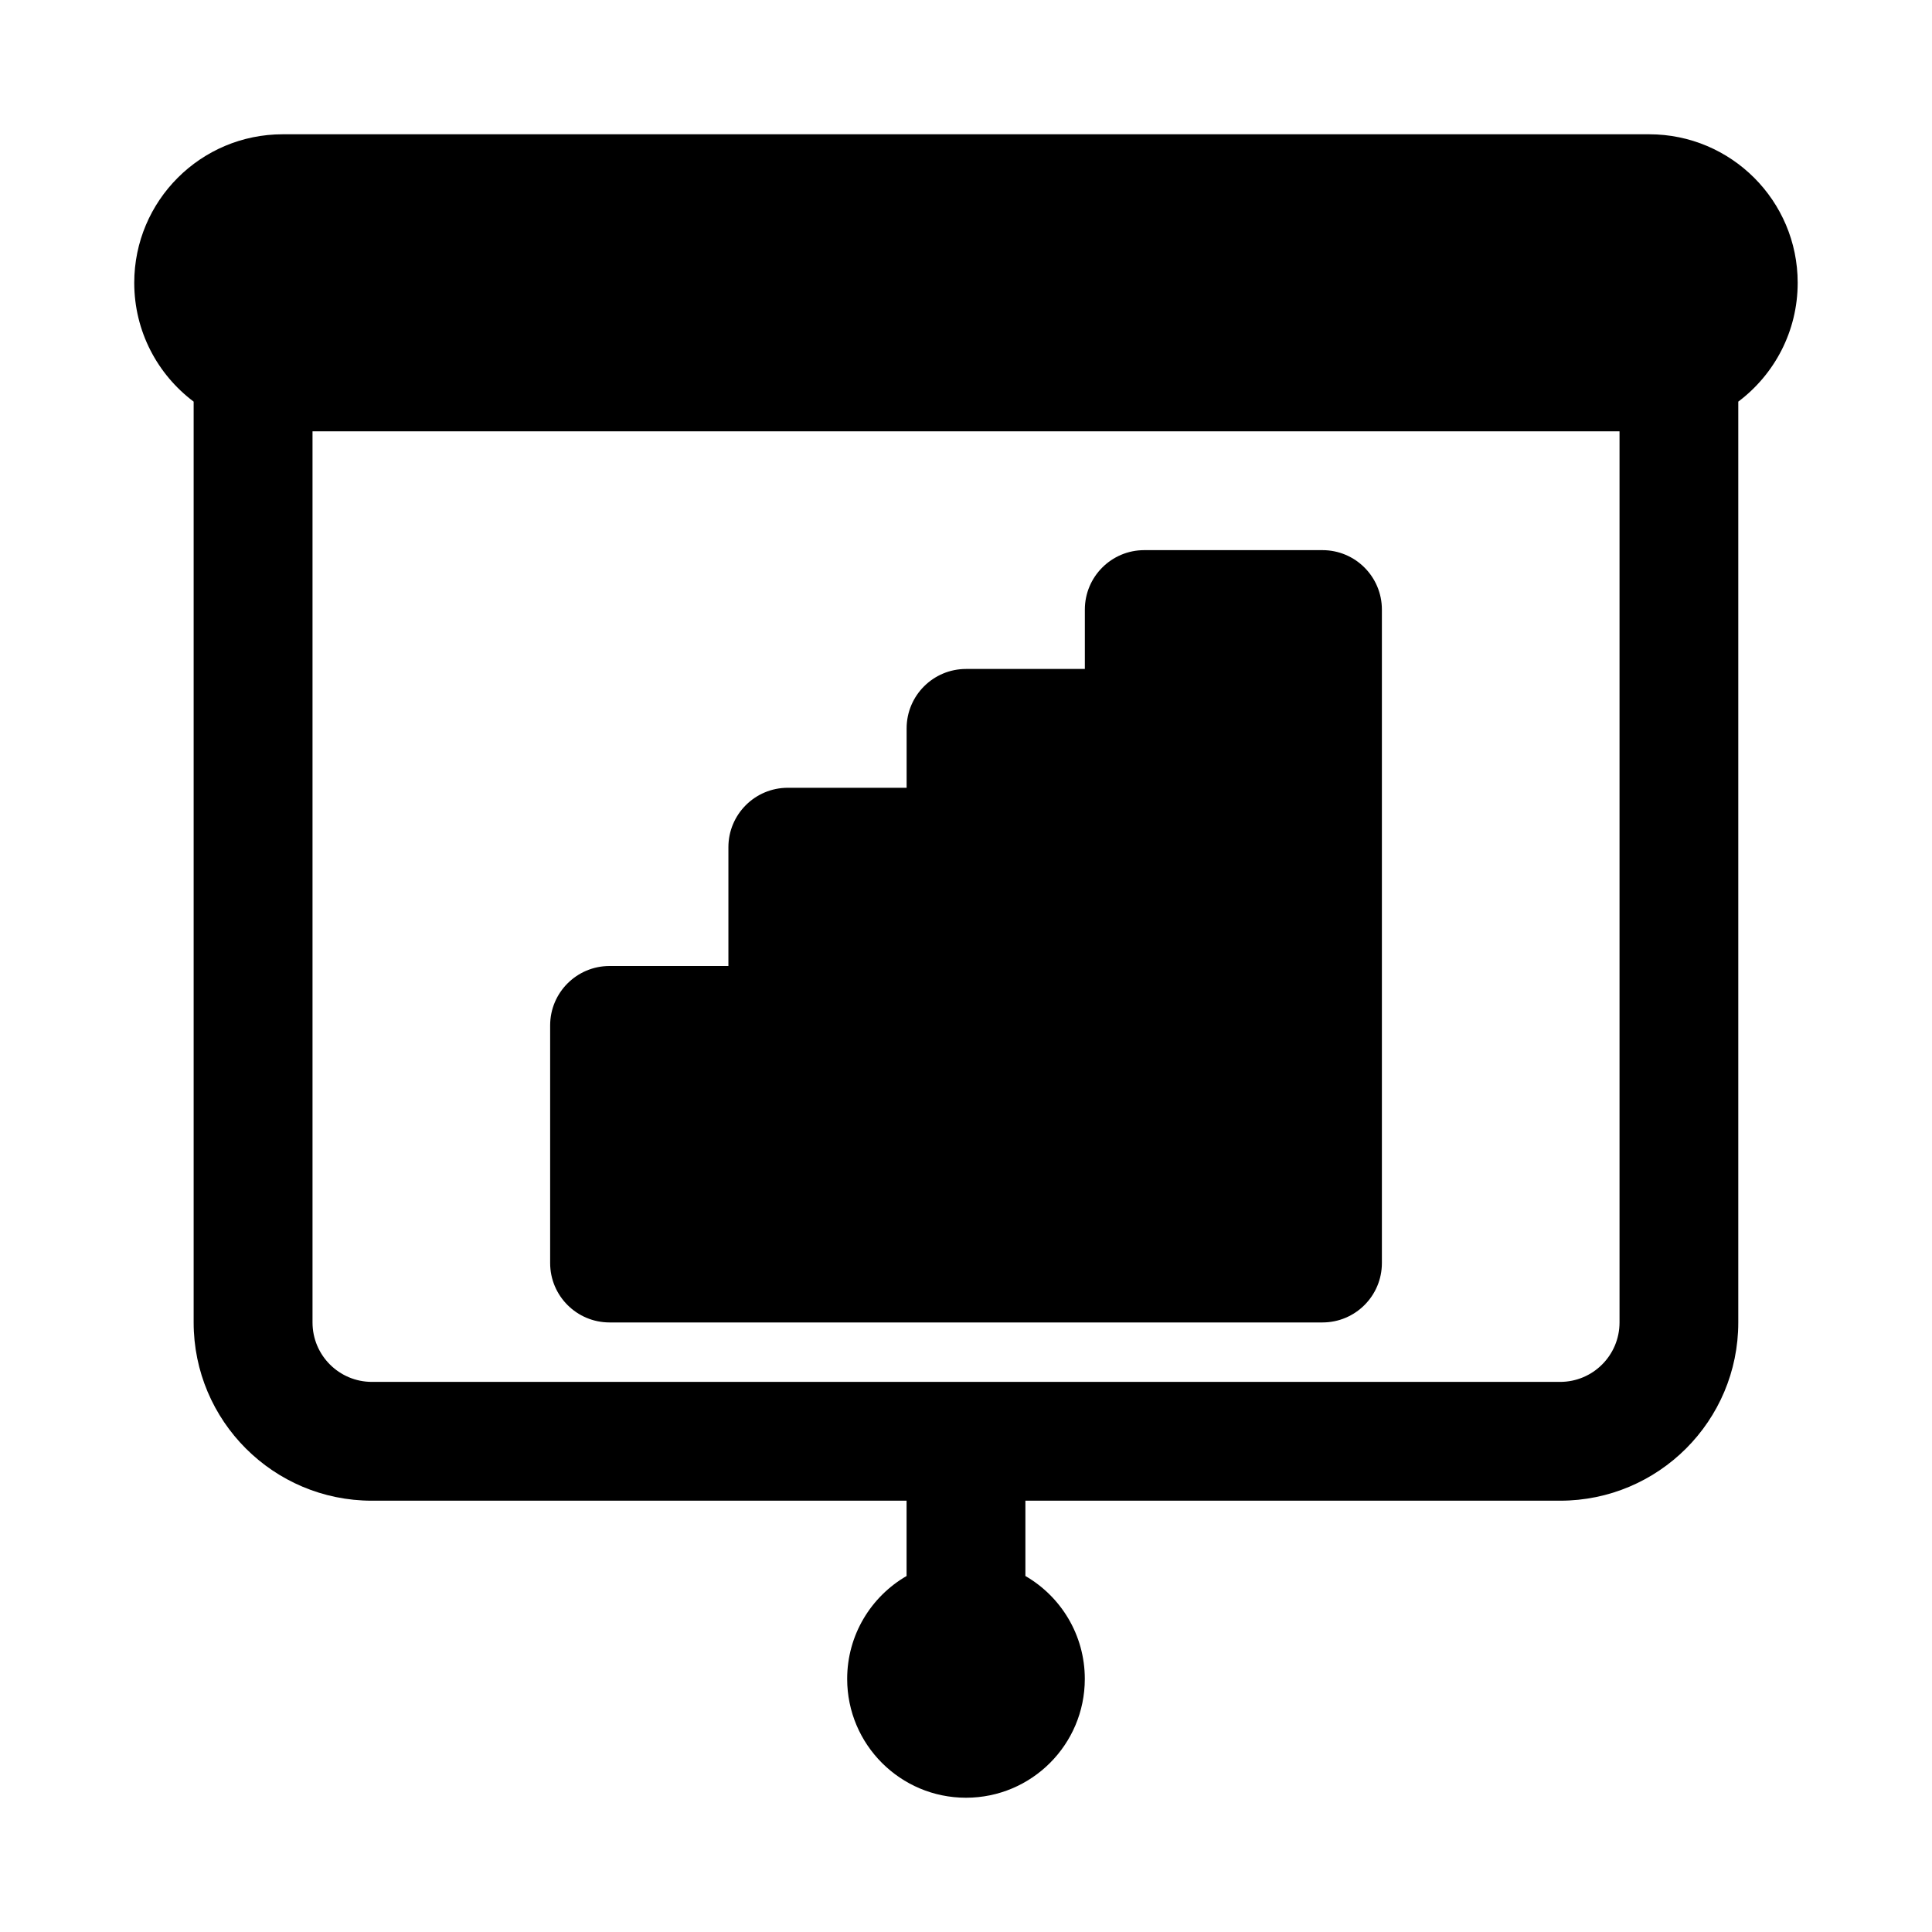
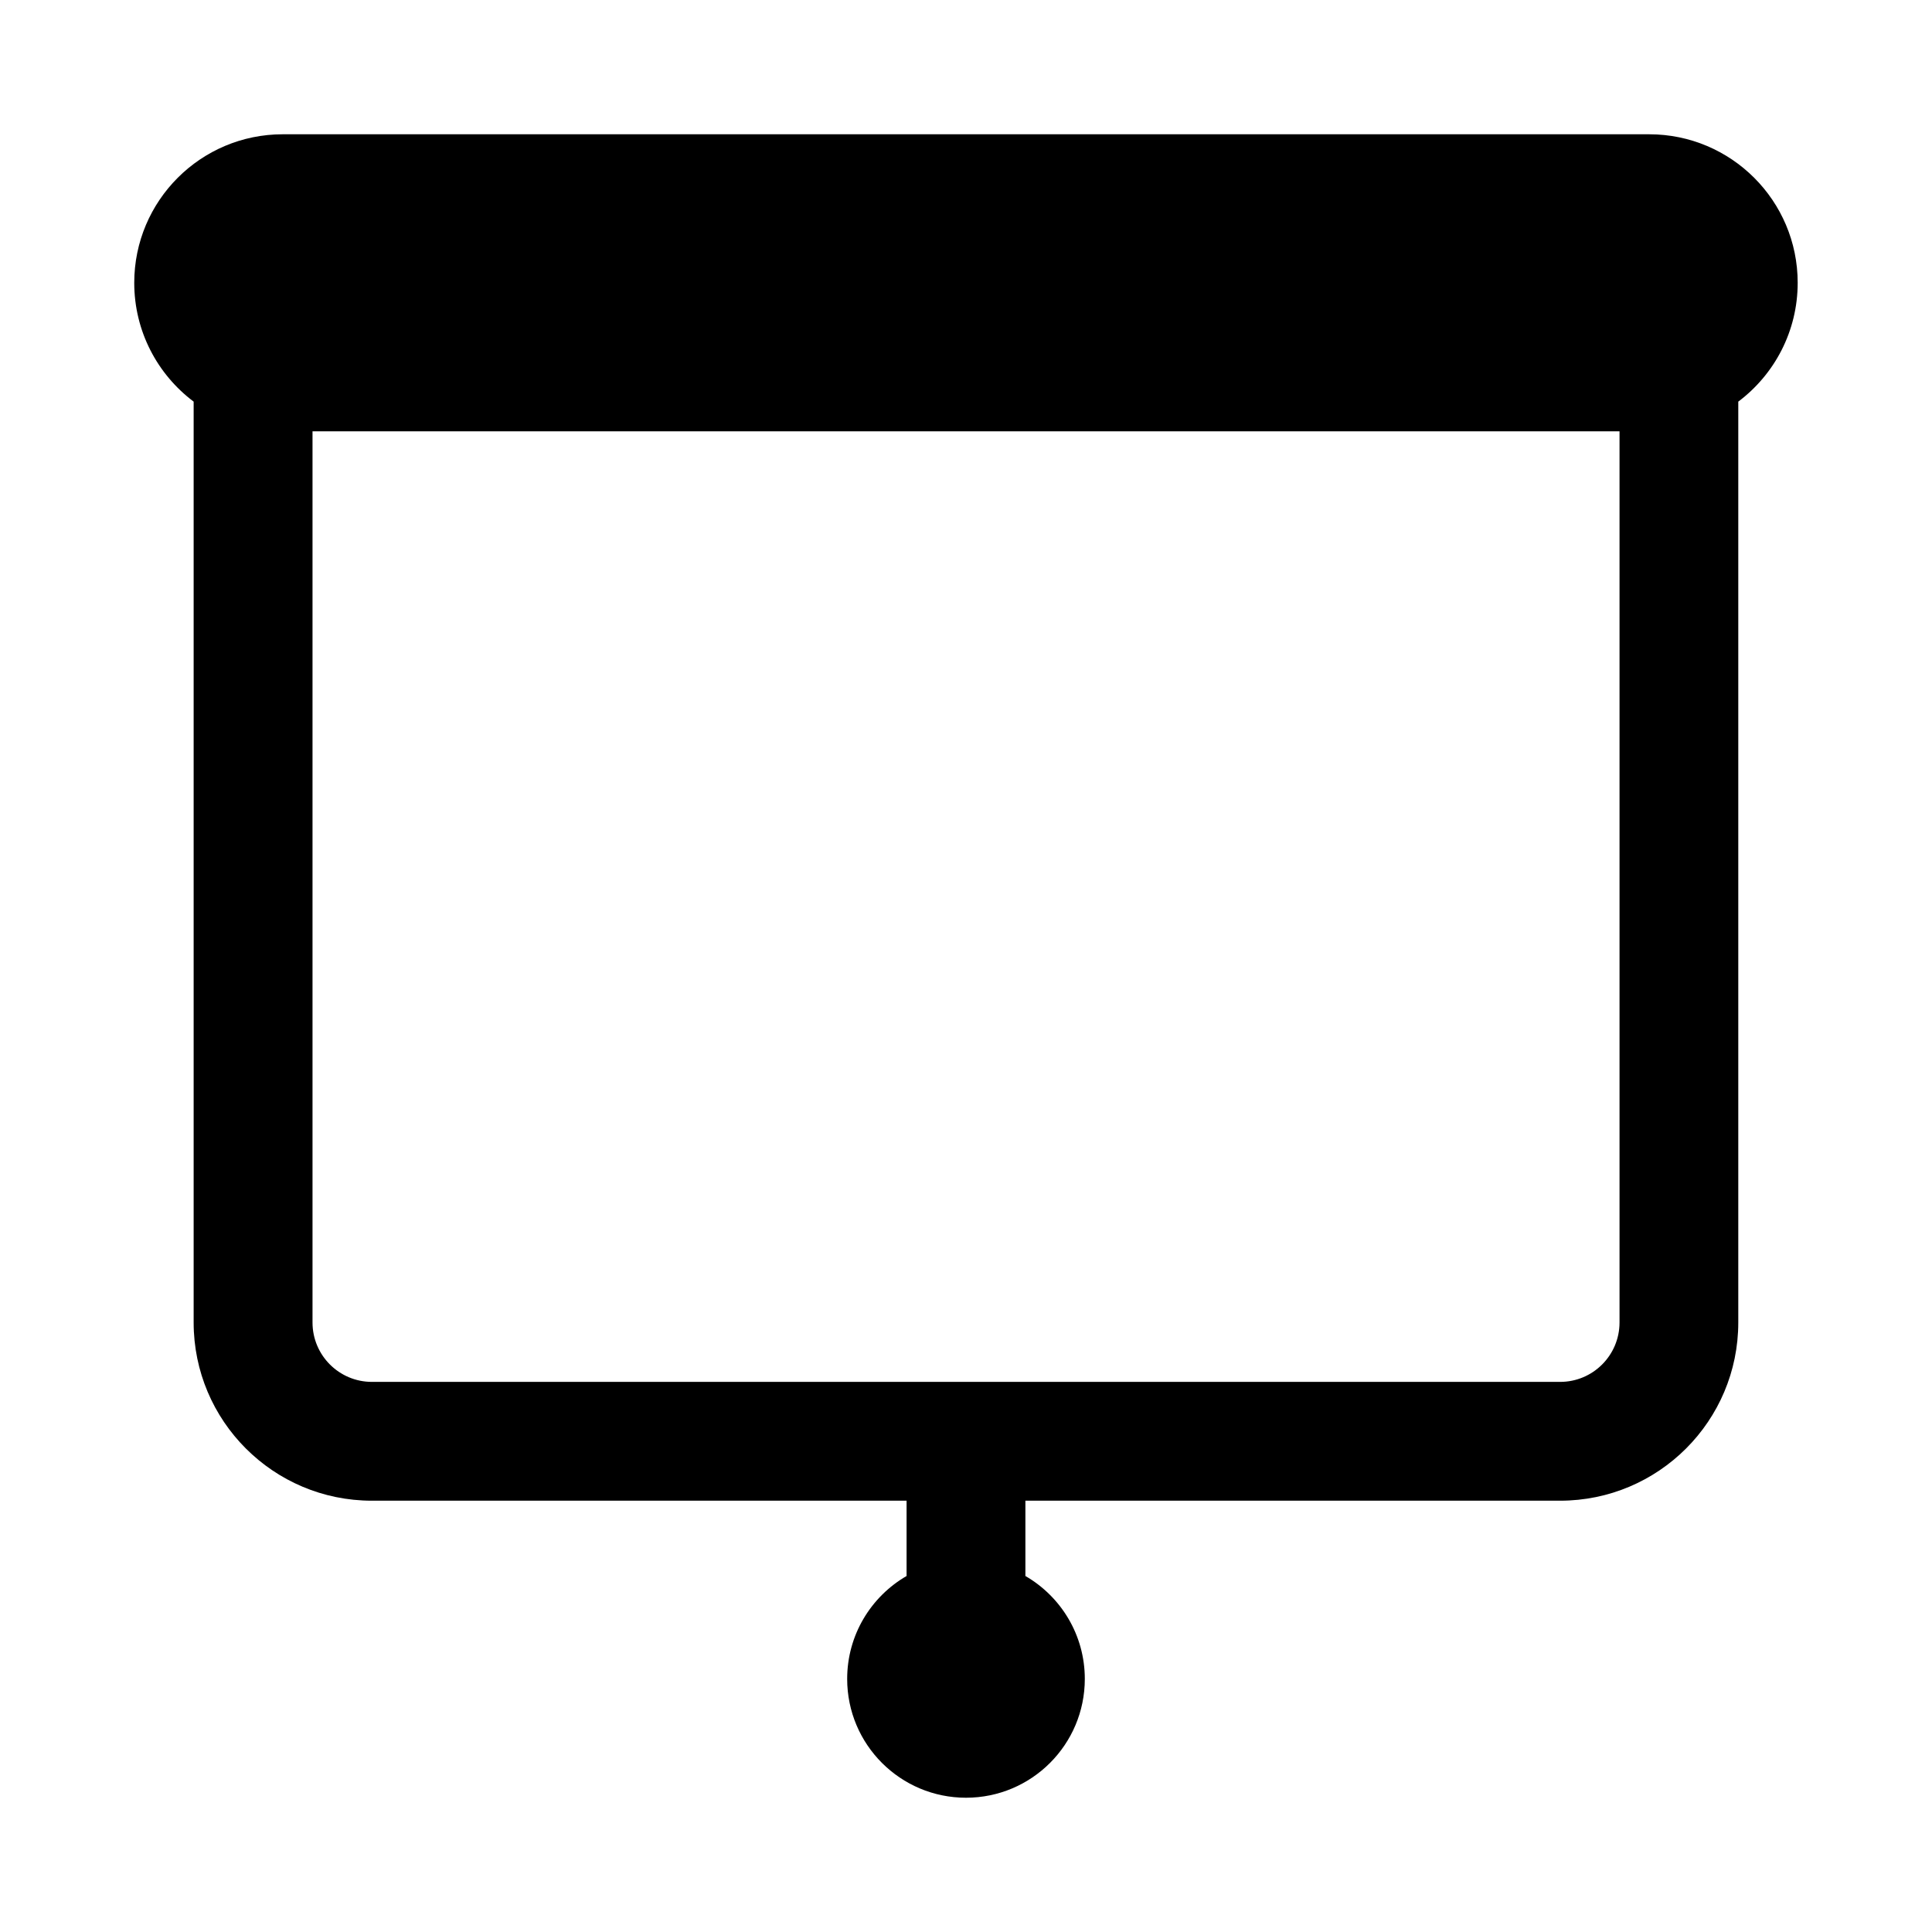
<svg xmlns="http://www.w3.org/2000/svg" fill="#000000" width="800px" height="800px" version="1.1" viewBox="144 144 512 512">
  <g>
-     <path d="m305.54 400c-8.695 0-15.746 7.047-15.746 15.742v62.977c0 8.695 7.051 15.742 15.746 15.742h188.93c8.699 0 15.746-7.047 15.746-15.742v-173.18c0-8.695-7.047-15.746-15.746-15.746h-47.23c-8.695 0-15.742 7.051-15.742 15.746v15.742h-31.488c-8.695 0-15.746 7.051-15.746 15.746v15.742h-31.488c-8.695 0-15.742 7.051-15.742 15.746v31.488z" />
    <path d="m557.44 541.7h-141.7v19.957c9.414 5.445 15.746 15.621 15.746 27.273 0 17.391-14.098 31.488-31.488 31.488s-31.488-14.098-31.488-31.488c0-11.652 6.332-21.828 15.742-27.273v-19.957h-141.7c-26.086 0-47.234-21.145-47.234-47.234v-244.03c-9.559-7.18-15.742-18.613-15.742-31.492 0-21.738 17.621-39.359 39.359-39.359h362.11c21.738 0 39.359 17.621 39.359 39.359 0 12.879-6.184 24.312-15.742 31.492v244.03c0 26.09-21.148 47.234-47.234 47.234zm-330.62-283.39v236.16c0 8.699 7.051 15.746 15.746 15.746h314.88c8.695 0 15.746-7.047 15.746-15.746v-236.16z" fill-rule="evenodd" />
  </g>
</svg>